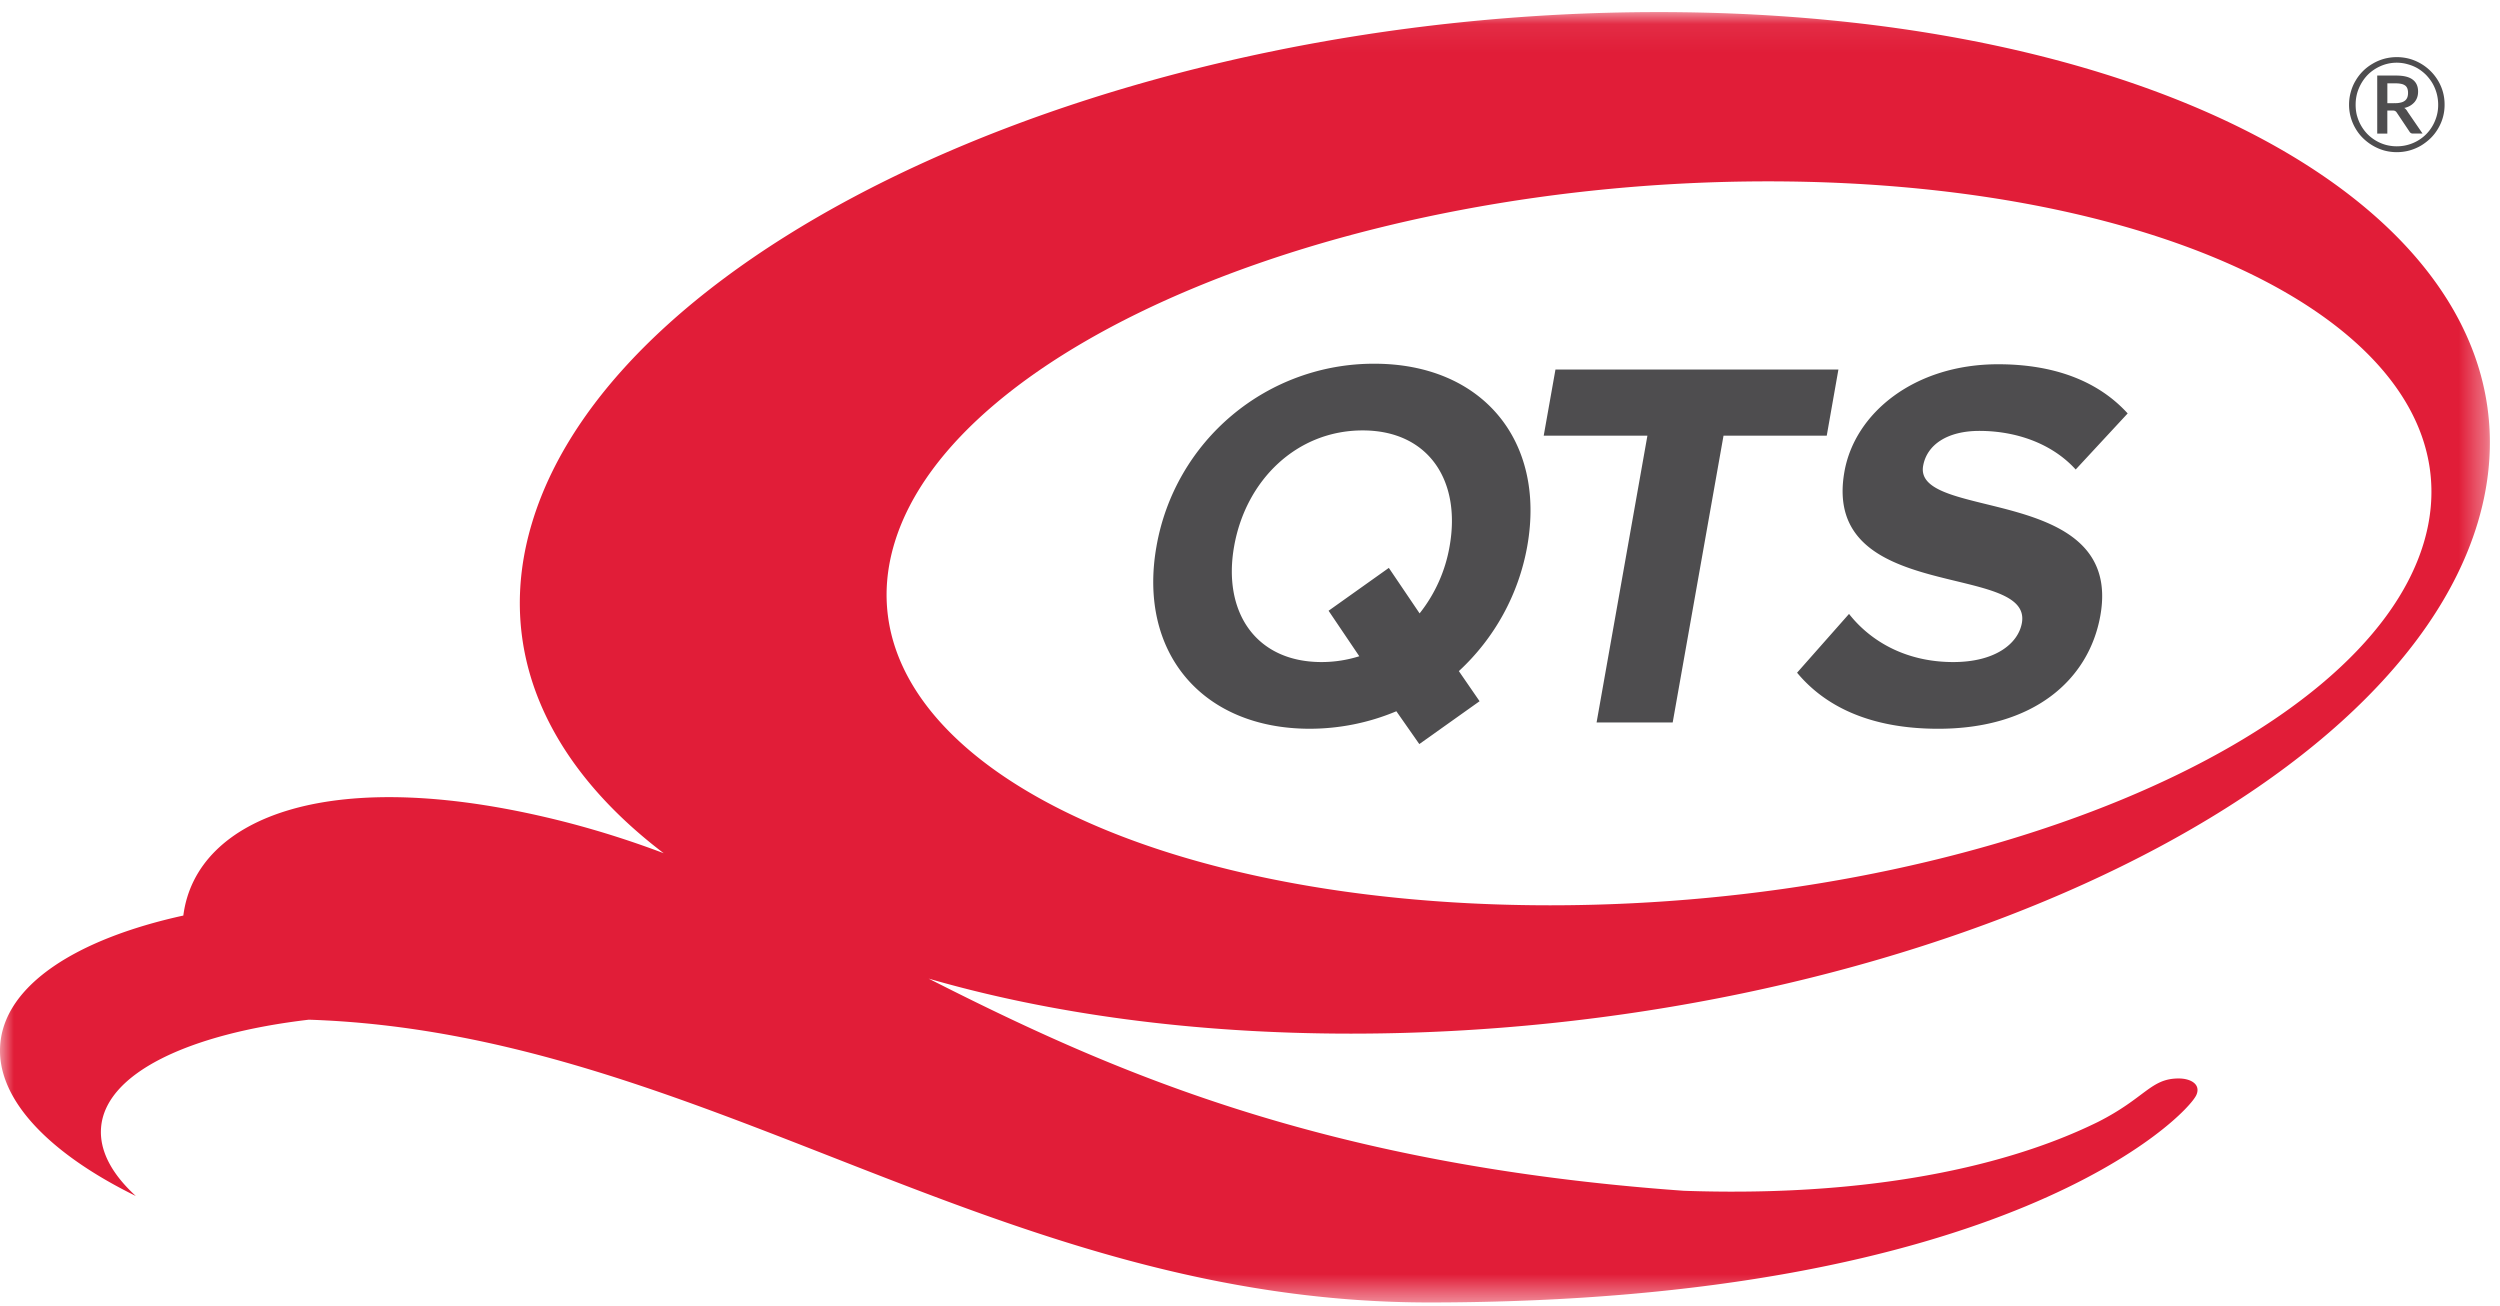
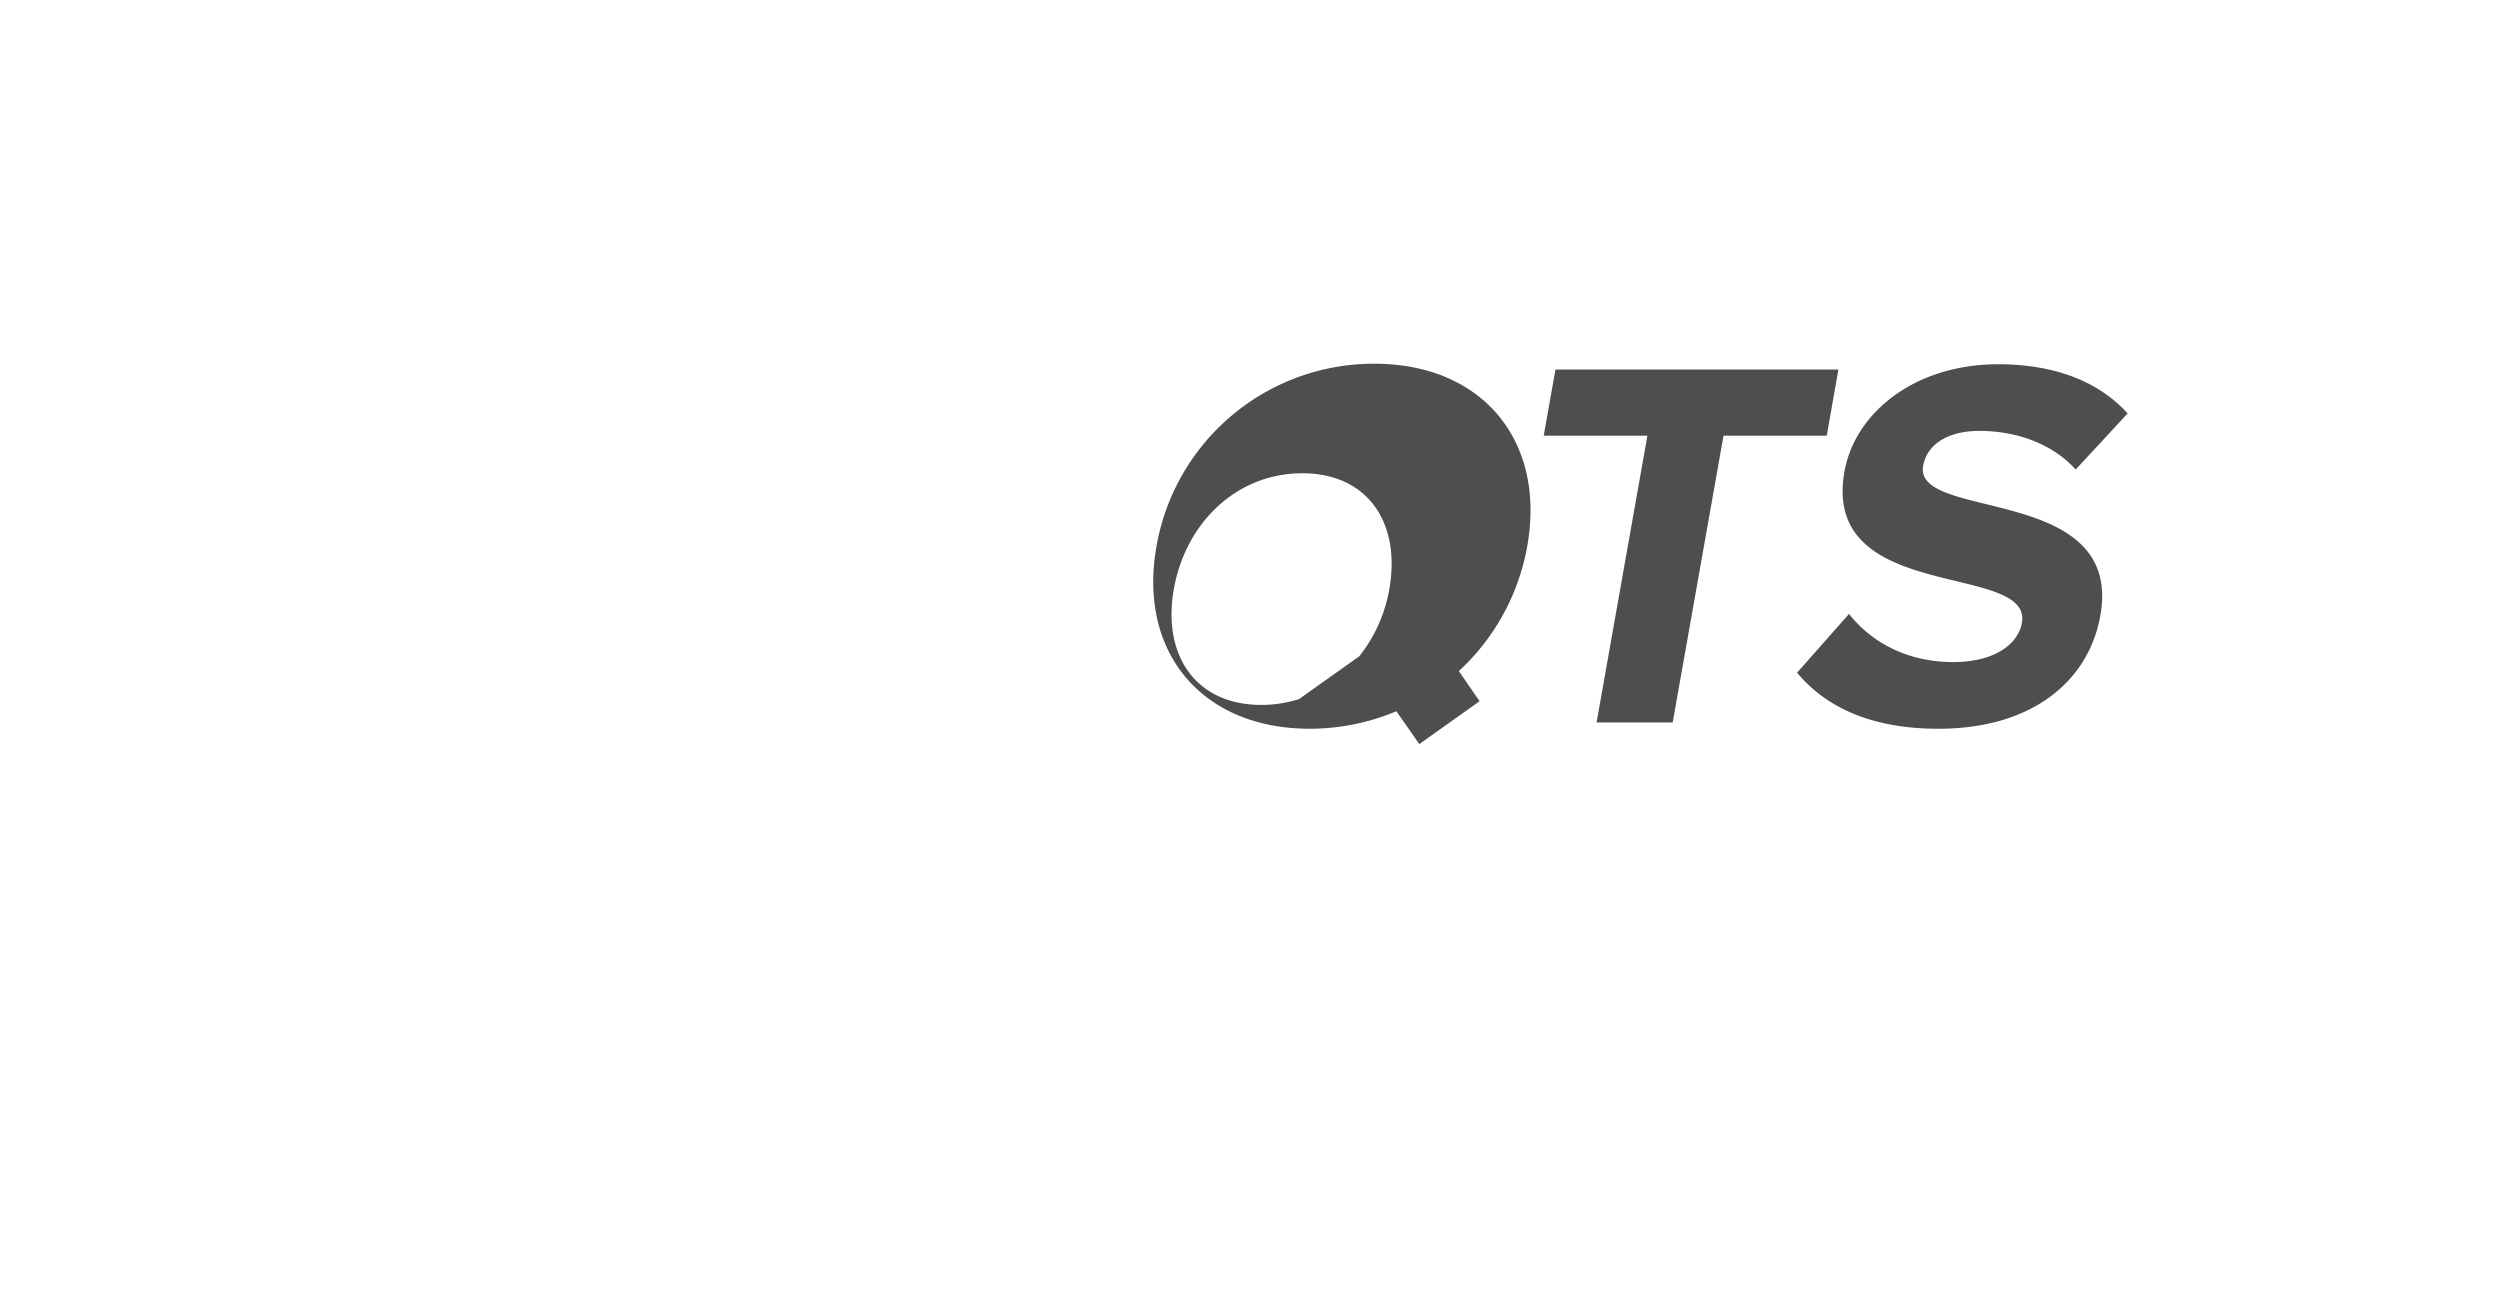
<svg xmlns="http://www.w3.org/2000/svg" xmlns:xlink="http://www.w3.org/1999/xlink" width="90" height="47" viewBox="0 0 90 47">
  <defs>
-     <path id="a" d="M0 .068h89.636v46.454H0z" />
-   </defs>
+     </defs>
  <g fill="none" fill-rule="evenodd">
-     <path fill="#4E4D4F" d="M41.634 19.665a7.94 7.94 0 0 1 7.847-6.571c3.85 0 6.18 2.741 5.5 6.57a8.038 8.038 0 0 1-2.462 4.496l.746 1.084-2.17 1.543-.826-1.182a8.07 8.07 0 0 1-3.118.63c-3.868 0-6.196-2.743-5.517-6.57m7.301 3.96l-1.106-1.638 2.169-1.543 1.108 1.638a5.34 5.34 0 0 0 1.08-2.417c.422-2.38-.774-4.17-3.13-4.17-2.374 0-4.206 1.79-4.627 4.17-.42 2.36.773 4.169 3.147 4.169.48 0 .934-.076 1.359-.209M57.477 26.008l1.83-10.325h-3.733l.423-2.381h10.186l-.42 2.381h-3.716l-1.83 10.325zM64.695 24.217l1.87-2.116c.734.936 1.99 1.733 3.753 1.733 1.512 0 2.339-.666 2.47-1.408.393-2.21-7.236-.666-6.388-5.448.375-2.114 2.524-3.865 5.531-3.865 2.03 0 3.608.61 4.665 1.77l-1.871 2.019c-.865-.951-2.166-1.39-3.468-1.39-1.15 0-1.888.495-2.024 1.258-.354 2 7.222.647 6.38 5.389-.413 2.323-2.409 4.076-5.837 4.076-2.47 0-4.087-.82-5.081-2.018" />
+     <path fill="#4E4D4F" d="M41.634 19.665a7.94 7.94 0 0 1 7.847-6.571c3.85 0 6.18 2.741 5.5 6.57a8.038 8.038 0 0 1-2.462 4.496l.746 1.084-2.17 1.543-.826-1.182a8.07 8.07 0 0 1-3.118.63c-3.868 0-6.196-2.743-5.517-6.57m7.301 3.96a5.34 5.34 0 0 0 1.08-2.417c.422-2.38-.774-4.17-3.13-4.17-2.374 0-4.206 1.79-4.627 4.17-.42 2.36.773 4.169 3.147 4.169.48 0 .934-.076 1.359-.209M57.477 26.008l1.83-10.325h-3.733l.423-2.381h10.186l-.42 2.381h-3.716l-1.83 10.325zM64.695 24.217l1.87-2.116c.734.936 1.99 1.733 3.753 1.733 1.512 0 2.339-.666 2.47-1.408.393-2.21-7.236-.666-6.388-5.448.375-2.114 2.524-3.865 5.531-3.865 2.03 0 3.608.61 4.665 1.77l-1.871 2.019c-.865-.951-2.166-1.39-3.468-1.39-1.15 0-1.888.495-2.024 1.258-.354 2 7.222.647 6.38 5.389-.413 2.323-2.409 4.076-5.837 4.076-2.47 0-4.087-.82-5.081-2.018" />
    <g transform="translate(0 .367)">
      <mask id="b" fill="#fff">
        <use xlink:href="#a" />
      </mask>
-       <path fill="#E11D38" d="M59.707.068c-19.34 0-37.499 8.233-40.554 18.389-1.366 4.535.52 8.684 4.74 11.892a33.965 33.965 0 0 0-3.434-1.096c-8.514-2.202-13.403-.212-13.859 3.34-3.864.848-6.43 2.508-6.592 4.646-.15 1.95 1.745 3.91 4.882 5.45-.863-.788-1.314-1.625-1.252-2.455.147-1.956 3.138-3.382 7.481-3.892 14.2.47 24.805 10.201 40.396 10.18 20.688-.026 27.235-6.72 27.556-7.474.162-.375-.194-.59-.64-.59-1.007 0-1.195.7-2.906 1.566-1.505.736-6.127 2.786-14.91 2.477-13.111-.935-20.742-4.372-27.185-7.638 4.37 1.265 9.521 1.981 15.21 1.981 19.34 0 37.5-8.233 40.556-18.387C92.252 8.301 79.052.068 59.707.068M87.25 19.192c-2.167 7.197-16.244 13.032-31.447 13.032-15.204 0-25.77-5.835-23.604-13.032 2.166-7.195 16.245-13.03 31.448-13.03 15.202 0 25.77 5.835 23.603 13.03" mask="url(#b)" />
    </g>
-     <path fill="#4E4D4F" d="M84.628 3.314c.04-.146.097-.284.173-.409a1.673 1.673 0 0 1 .618-.614c.126-.075.263-.133.408-.174a1.765 1.765 0 0 1 .916 0 1.747 1.747 0 0 1 1.028.788 1.65 1.65 0 0 1 .234.863 1.648 1.648 0 0 1-.234.86 1.653 1.653 0 0 1-.27.348 1.956 1.956 0 0 1-.347.267 1.802 1.802 0 0 1-.411.174 1.747 1.747 0 0 1-.916 0 1.792 1.792 0 0 1-.756-.441 1.613 1.613 0 0 1-.27-.347 1.682 1.682 0 0 1-.235-.86c0-.157.021-.31.062-.455zm.226.857a1.527 1.527 0 0 0 .378.66 1.493 1.493 0 0 0 .656.384c.126.034.26.052.397.052.207 0 .4-.04.583-.117a1.458 1.458 0 0 0 .79-.796 1.45 1.45 0 0 0 .116-.585 1.539 1.539 0 0 0-.202-.765c-.064-.11-.141-.21-.232-.306-.09-.089-.19-.168-.3-.235a1.454 1.454 0 0 0-.356-.148 1.438 1.438 0 0 0-.98.063c-.181.08-.337.185-.472.322a1.559 1.559 0 0 0-.314.483c-.077.18-.115.378-.115.585 0 .14.015.273.05.403zm1.09.638h-.364V2.72h.677c.27 0 .47.047.6.147.13.096.194.242.194.43 0 .149-.04.271-.125.375a.649.649 0 0 1-.375.214c.027.014.05.035.068.057.02.023.04.051.056.082l.537.783h-.348a.13.13 0 0 1-.116-.06l-.472-.706a.16.16 0 0 0-.052-.046c-.02-.012-.05-.017-.09-.017h-.19v.829zm.277-1.095a.786.786 0 0 0 .217-.025.353.353 0 0 0 .147-.071.287.287 0 0 0 .08-.115.46.46 0 0 0 .024-.156.46.46 0 0 0-.021-.152.242.242 0 0 0-.073-.109.356.356 0 0 0-.134-.063.864.864 0 0 0-.204-.022h-.312v.714l.276-.001z" />
  </g>
</svg>